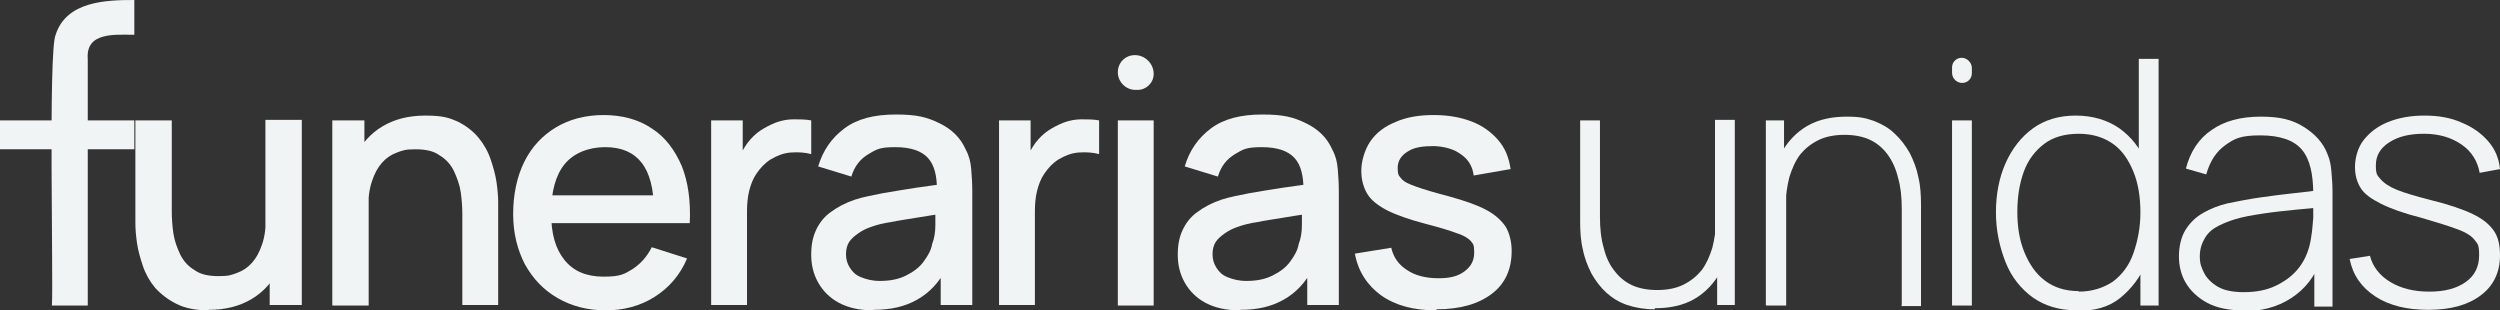
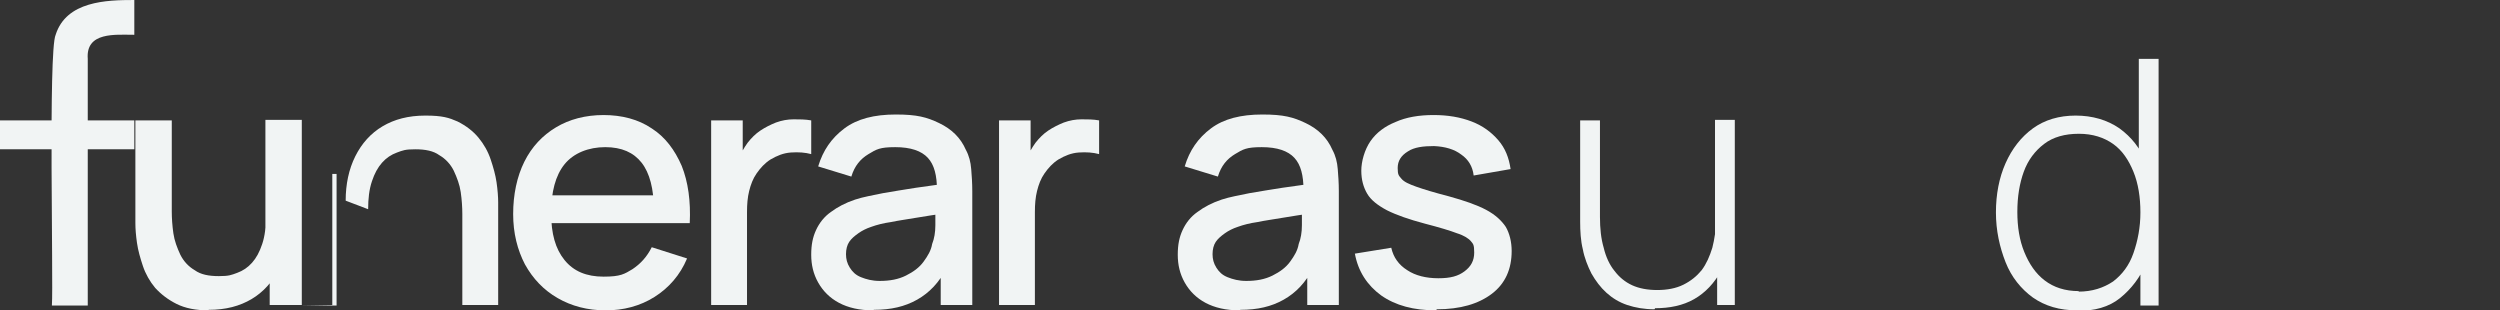
<svg xmlns="http://www.w3.org/2000/svg" id="Layer_2" version="1.1" viewBox="0 0 467.2 58">
  <rect x="0" y="0" width="467.2" height="58" fill="#333333" stroke="none" />
  <defs>
    <style>
      .st0 {
        fill: #f1f4f4;
      }
    </style>
  </defs>
  <g id="Layer_1-2">
    <g>
      <g>
        <path class="st0" d="M39,58c-2.4,0-4.4-.4-6-1.2-1.6-.8-2.9-1.8-4-3-1-1.2-1.8-2.6-2.3-4.1s-.9-2.9-1.1-4.3-.3-2.6-.3-3.7v-19.2h6.8v17c0,1.3.1,2.7.3,4.1s.7,2.7,1.3,4c.6,1.2,1.5,2.2,2.7,2.9,1.1.8,2.6,1.1,4.5,1.1s2.3-.2,3.4-.6c1.1-.4,2-1,2.8-1.9.8-.9,1.4-2,1.9-3.5s.7-3.2.7-5.2l4.2,1.6c0,3.1-.6,5.9-1.8,8.3-1.2,2.4-2.9,4.3-5.1,5.6-2.2,1.3-4.8,2-8,2h0ZM50.4,57v-10h-.8v-24.6h6.8v34.6h-6Z" />
-         <path class="st0" d="M62.1,57V22.5h6v10h.8v24.6h-6.8ZM86.4,57v-17c0-1.3-.1-2.7-.3-4.1s-.7-2.7-1.3-4c-.6-1.2-1.5-2.2-2.7-2.9-1.1-.8-2.6-1.1-4.5-1.1s-2.3.2-3.4.6c-1.1.4-2,1-2.8,1.9-.8.9-1.4,2-1.9,3.5s-.7,3.2-.7,5.2l-4.2-1.6c0-3.1.6-5.9,1.8-8.3,1.2-2.4,2.9-4.3,5.1-5.6,2.2-1.3,4.8-2,8-2s4.4.4,6,1.1c1.6.8,2.9,1.8,3.9,3,1,1.2,1.8,2.6,2.3,4.1s.9,2.9,1.1,4.3.3,2.7.3,3.7v19.2h-6.8Z" />
+         <path class="st0" d="M62.1,57V22.5v10h.8v24.6h-6.8ZM86.4,57v-17c0-1.3-.1-2.7-.3-4.1s-.7-2.7-1.3-4c-.6-1.2-1.5-2.2-2.7-2.9-1.1-.8-2.6-1.1-4.5-1.1s-2.3.2-3.4.6c-1.1.4-2,1-2.8,1.9-.8.9-1.4,2-1.9,3.5s-.7,3.2-.7,5.2l-4.2-1.6c0-3.1.6-5.9,1.8-8.3,1.2-2.4,2.9-4.3,5.1-5.6,2.2-1.3,4.8-2,8-2s4.4.4,6,1.1c1.6.8,2.9,1.8,3.9,3,1,1.2,1.8,2.6,2.3,4.1s.9,2.9,1.1,4.3.3,2.7.3,3.7v19.2h-6.8Z" />
        <path class="st0" d="M113.2,58c-3.4,0-6.4-.8-9-2.3-2.6-1.5-4.6-3.6-6.1-6.3-1.4-2.7-2.2-5.8-2.2-9.4s.7-7,2.1-9.8,3.4-4.9,5.9-6.4,5.5-2.3,8.9-2.3,6.5.8,9,2.5c2.5,1.6,4.3,4,5.6,7,1.2,3,1.7,6.6,1.5,10.7h-6.7v-2.4c0-4-.8-7-2.3-8.9s-3.7-2.9-6.8-2.9-5.9,1.1-7.6,3.2c-1.7,2.1-2.5,5.2-2.5,9.1s.8,6.7,2.5,8.8,4.1,3.1,7.3,3.1,3.9-.5,5.4-1.4c1.5-1,2.7-2.3,3.6-4.1l6.6,2.1c-1.3,3.1-3.4,5.5-6.1,7.2-2.7,1.7-5.8,2.5-9.1,2.5h0ZM100.9,41.7v-5.2h24.7v5.2h-24.7Z" />
        <path class="st0" d="M132.9,57V22.5h5.9v8.4l-.8-1.1c.4-1.1,1-2.1,1.7-3.1.7-.9,1.5-1.7,2.4-2.3.9-.6,1.9-1.1,2.9-1.5,1.1-.4,2.2-.6,3.3-.6s2.2,0,3.3.2v6.3c-1.1-.3-2.4-.4-3.8-.3s-2.6.6-3.8,1.3c-1.1.7-1.9,1.6-2.6,2.6s-1.1,2.1-1.4,3.3c-.3,1.2-.4,2.5-.4,3.9v17.4h-6.8,0Z" />
        <path class="st0" d="M163.2,58c-2.6,0-4.7-.5-6.4-1.4s-3-2.2-3.9-3.8c-.9-1.6-1.3-3.3-1.3-5.2s.3-3.3.9-4.6,1.5-2.5,2.8-3.4c1.2-.9,2.7-1.7,4.5-2.3,1.5-.5,3.3-.8,5.2-1.2,1.9-.3,4-.7,6.1-1s4.3-.6,6.4-.9l-2.4,1.3c0-2.7-.5-4.7-1.7-6-1.2-1.3-3.2-2-6.1-2s-3.5.4-5,1.3-2.6,2.2-3.2,4.2l-6.2-1.9c.9-3,2.5-5.3,4.9-7.1,2.4-1.8,5.6-2.6,9.6-2.6s5.8.5,8.1,1.6c2.3,1.1,4,2.7,5,5,.6,1.1.9,2.3,1,3.6.1,1.2.2,2.6.2,4.1v21.3h-5.9v-7.9l1.1,1c-1.4,2.7-3.2,4.6-5.5,5.9s-4.9,1.9-8.1,1.9h0ZM164.4,52.5c1.9,0,3.5-.3,4.9-1s2.5-1.5,3.3-2.6,1.4-2.1,1.6-3.3c.4-1,.6-2.2.6-3.5,0-1.3,0-2.3,0-3.1l2.2.8c-2.1.3-4,.6-5.8.9-1.7.3-3.3.5-4.7.8-1.4.2-2.6.5-3.7.9-.9.3-1.7.7-2.4,1.2-.7.5-1.3,1-1.7,1.6s-.6,1.4-.6,2.3.2,1.7.7,2.5,1.1,1.4,2.1,1.8,2.1.7,3.5.7h0Z" />
        <path class="st0" d="M186.7,57V22.5h5.9v8.4l-.8-1.1c.4-1.1,1-2.1,1.7-3.1.7-.9,1.5-1.7,2.4-2.3.9-.6,1.9-1.1,2.9-1.5,1.1-.4,2.2-.6,3.3-.6s2.2,0,3.3.2v6.3c-1.1-.3-2.4-.4-3.8-.3s-2.6.6-3.8,1.3c-1.1.7-1.9,1.6-2.6,2.6s-1.1,2.1-1.4,3.3c-.3,1.2-.4,2.5-.4,3.9v17.4h-6.8,0Z" />
-         <path class="st0" d="M208.9,13.5h0c0-1.8,1.4-3.2,3.2-3.2h0c1.9,0,3.5,1.6,3.5,3.5h0c0,1.7-1.4,3-3,3h-.4c-1.8,0-3.3-1.5-3.3-3.3h0ZM208.9,57V22.5h6.7v34.6h-6.7Z" />
        <path class="st0" d="M231.7,58c-2.6,0-4.7-.5-6.4-1.4s-3-2.2-3.9-3.8c-.9-1.6-1.3-3.3-1.3-5.2s.3-3.3.9-4.6,1.5-2.5,2.8-3.4c1.2-.9,2.7-1.7,4.5-2.3,1.5-.5,3.3-.8,5.2-1.2,1.9-.3,4-.7,6.1-1s4.3-.6,6.4-.9l-2.4,1.3c0-2.7-.5-4.7-1.7-6-1.2-1.3-3.2-2-6.1-2s-3.5.4-5,1.3-2.6,2.2-3.2,4.2l-6.2-1.9c.9-3,2.5-5.3,4.9-7.1,2.4-1.8,5.6-2.6,9.6-2.6s5.8.5,8.1,1.6c2.3,1.1,4,2.7,5,5,.6,1.1.9,2.3,1,3.6.1,1.2.2,2.6.2,4.1v21.3h-5.9v-7.9l1.1,1c-1.4,2.7-3.2,4.6-5.5,5.9s-4.9,1.9-8.1,1.9h0ZM232.9,52.5c1.9,0,3.5-.3,4.9-1s2.5-1.5,3.3-2.6,1.4-2.1,1.6-3.3c.4-1,.6-2.2.6-3.5,0-1.3,0-2.3,0-3.1l2.2.8c-2.1.3-4,.6-5.8.9-1.7.3-3.3.5-4.7.8-1.4.2-2.6.5-3.7.9-.9.3-1.7.7-2.4,1.2-.7.5-1.3,1-1.7,1.6s-.6,1.4-.6,2.3.2,1.7.7,2.5,1.1,1.4,2.1,1.8,2.1.7,3.5.7h0Z" />
        <path class="st0" d="M268.4,58c-4.2,0-7.6-.9-10.3-2.8-2.6-1.9-4.3-4.5-4.9-7.8l6.8-1.1c.4,1.8,1.4,3.2,3,4.2,1.5,1,3.5,1.5,5.8,1.5s3.7-.4,4.9-1.3,1.8-2,1.8-3.5-.2-1.6-.6-2.1-1.3-1.1-2.6-1.5c-1.3-.5-3.3-1.1-6-1.8-3-.8-5.3-1.6-7.1-2.5-1.7-.9-3-1.9-3.7-3.1-.7-1.2-1.1-2.6-1.1-4.3s.6-3.9,1.7-5.5,2.7-2.8,4.7-3.6c2-.9,4.4-1.3,7.1-1.3s5,.4,7.1,1.2,3.7,2,5,3.5c1.3,1.5,2,3.3,2.3,5.4l-6.9,1.2c-.2-1.7-1-3-2.3-3.9-1.3-1-3-1.5-5.1-1.6-2,0-3.7.2-4.9,1-1.3.8-1.9,1.8-1.9,3.1s.2,1.4.7,2,1.4,1,2.8,1.5c1.4.5,3.4,1.1,6.1,1.8,2.9.8,5.2,1.6,6.9,2.5s2.9,2,3.7,3.2c.7,1.2,1.1,2.8,1.1,4.5,0,3.4-1.2,6.1-3.7,8-2.5,1.9-5.9,2.9-10.3,2.9h0Z" />
        <path class="st0" d="M309.2,57.8c-1.9,0-3.6-.3-5.1-.8-1.5-.5-2.8-1.3-3.9-2.3s-2-2.2-2.8-3.6c-.7-1.4-1.3-2.9-1.6-4.5-.4-1.6-.5-3.4-.5-5.2v-18.9h3.7v18c0,2.2.2,4.1.7,5.8.4,1.7,1.1,3.2,2,4.3.9,1.2,2,2.1,3.3,2.7,1.3.6,2.9.9,4.7.9s3.5-.3,4.9-1c1.4-.7,2.5-1.6,3.4-2.7.9-1.2,1.5-2.6,2-4.2.4-1.6.7-3.4.7-5.3l2.9.3c0,3.7-.6,6.8-1.9,9.2-1.3,2.4-3,4.2-5.1,5.4-2.1,1.2-4.6,1.7-7.3,1.7h0ZM320.9,57v-7.8h-.4v-26.8h3.7v34.6h-3.4Z" />
-         <path class="st0" d="M330,57V22.5h3.4v7.8h.4v26.8h-3.7ZM355.4,57v-18c0-2.2-.2-4.1-.7-5.8-.4-1.7-1.1-3.2-2-4.4-.9-1.2-2-2.1-3.3-2.7-1.3-.6-2.9-.9-4.7-.9s-3.5.3-4.9,1-2.5,1.6-3.4,2.7c-.9,1.2-1.5,2.6-2,4.2-.4,1.6-.7,3.4-.7,5.3l-2.9-.3c0-3.7.6-6.8,1.9-9.2s3-4.2,5.1-5.4c2.1-1.2,4.6-1.7,7.3-1.7s3.6.3,5.1.8c1.5.6,2.8,1.3,3.9,2.4,1.1,1,2,2.2,2.8,3.6.7,1.4,1.3,2.9,1.6,4.5.4,1.6.5,3.4.5,5.2v18.9h-3.7Z" />
-         <path class="st0" d="M364.8,13.6v-1c0-1,.8-1.8,1.8-1.8h0c1,0,1.9.9,1.9,1.9v1c0,1-.8,1.8-1.8,1.8h0c-1,0-1.9-.8-1.9-1.9h0ZM364.8,57V22.5h3.7v34.6s-3.7,0-3.7,0Z" />
        <path class="st0" d="M388.2,58c-3.3,0-6-.8-8.3-2.4-2.2-1.6-4-3.8-5.1-6.6s-1.8-5.9-1.8-9.3.6-6.5,1.8-9.2,2.9-4.9,5.1-6.5c2.2-1.6,4.9-2.4,8-2.4s5.9.8,8.2,2.4c2.2,1.6,3.9,3.7,5,6.5,1.1,2.7,1.7,5.8,1.7,9.3s-.6,6.6-1.7,9.3-2.8,4.9-4.9,6.6-4.8,2.4-7.9,2.4h0ZM388.4,54.5c2.6,0,4.7-.7,6.5-1.9,1.7-1.3,3-3,3.8-5.3s1.3-4.8,1.3-7.6-.4-5.4-1.3-7.6-2.1-4-3.8-5.2-3.8-1.9-6.4-1.9-4.8.6-6.5,1.9-3,3-3.8,5.2-1.2,4.7-1.2,7.5.4,5.3,1.3,7.5,2.1,4,3.8,5.3c1.7,1.3,3.8,2,6.4,2h0ZM400,57v-26.6h-.3V11h3.7v46.1h-3.4Z" />
-         <path class="st0" d="M419.1,58c-2.7,0-4.9-.5-6.6-1.4s-3.1-2.2-4-3.7-1.3-3.2-1.3-5,.4-3.6,1.2-4.9,1.9-2.4,3.3-3.2,2.9-1.4,4.6-1.8c1.9-.4,4-.8,6.1-1.1,2.2-.3,4.3-.6,6.3-.8,2-.2,3.6-.4,4.9-.6l-1.3.8c0-3.7-.6-6.5-2.1-8.3-1.5-1.8-4.1-2.7-7.8-2.7s-4.8.6-6.5,1.8c-1.7,1.2-2.9,3-3.6,5.5l-3.8-1.1c.8-3.1,2.4-5.6,4.8-7.2,2.4-1.7,5.5-2.5,9.2-2.5s5.9.6,8,1.9,3.7,3,4.5,5.2c.4.9.6,2,.7,3.2s.2,2.5.2,3.7v21.5h-3.4v-9.1l1.2.3c-1,3.1-2.9,5.5-5.5,7.2-2.6,1.7-5.7,2.5-9.2,2.5h0ZM419.3,54.6c2.4,0,4.4-.4,6.2-1.3s3.2-2,4.3-3.5,1.8-3.3,2.1-5.4c.2-1.2.3-2.4.4-3.7,0-1.3,0-2.3,0-3l1.6,1c-1.4.2-3,.3-5,.5s-3.9.4-5.9.7-3.8.6-5.4,1.1c-1,.3-2,.7-3,1.2-1,.5-1.9,1.2-2.5,2.2s-1,2.1-1,3.5.3,2.1.8,3.1c.5,1,1.4,1.9,2.6,2.6,1.2.7,2.9,1,4.9,1h0Z" />
-         <path class="st0" d="M453.8,57.9c-4,0-7.3-.8-9.9-2.5s-4.2-4-4.8-7l3.8-.6c.5,2,1.8,3.7,3.8,4.9s4.4,1.8,7.3,1.8,5.1-.6,6.8-1.8,2.5-2.9,2.5-5-.3-2.1-.8-2.8c-.5-.7-1.5-1.4-3.1-2s-3.8-1.3-6.9-2.2c-3.2-.8-5.7-1.7-7.5-2.6s-3.1-1.8-3.8-2.9-1.1-2.4-1.1-4,.5-3.6,1.6-5,2.6-2.6,4.6-3.4,4.2-1.2,6.8-1.2,4.9.4,6.9,1.3c2,.8,3.7,2,5,3.5,1.3,1.5,2,3.2,2.2,5.2l-3.8.7c-.4-2.2-1.5-4-3.4-5.3-1.9-1.3-4.2-2-7-2-2.7,0-4.8.5-6.5,1.6-1.7,1.1-2.5,2.5-2.5,4.3s.3,1.9.9,2.6c.6.7,1.6,1.4,3.1,2,1.5.6,3.6,1.2,6.3,1.9,3.3.8,5.9,1.7,7.8,2.6,1.9.9,3.2,2,4,3.2.8,1.2,1.1,2.7,1.1,4.5,0,3.2-1.2,5.7-3.6,7.5s-5.6,2.7-9.8,2.7h0Z" />
      </g>
      <path class="st0" d="M0,27.9v-5.4h25.1v5.4H0ZM9.7,57c.3-4.1-.7-47.5.7-50.5C12.4.2,19.9,0,25.1,0v6.5c-3.5,0-9.1-.6-8.7,4.5v46.1h-6.7,0Z" />
    </g>
  </g>
</svg>